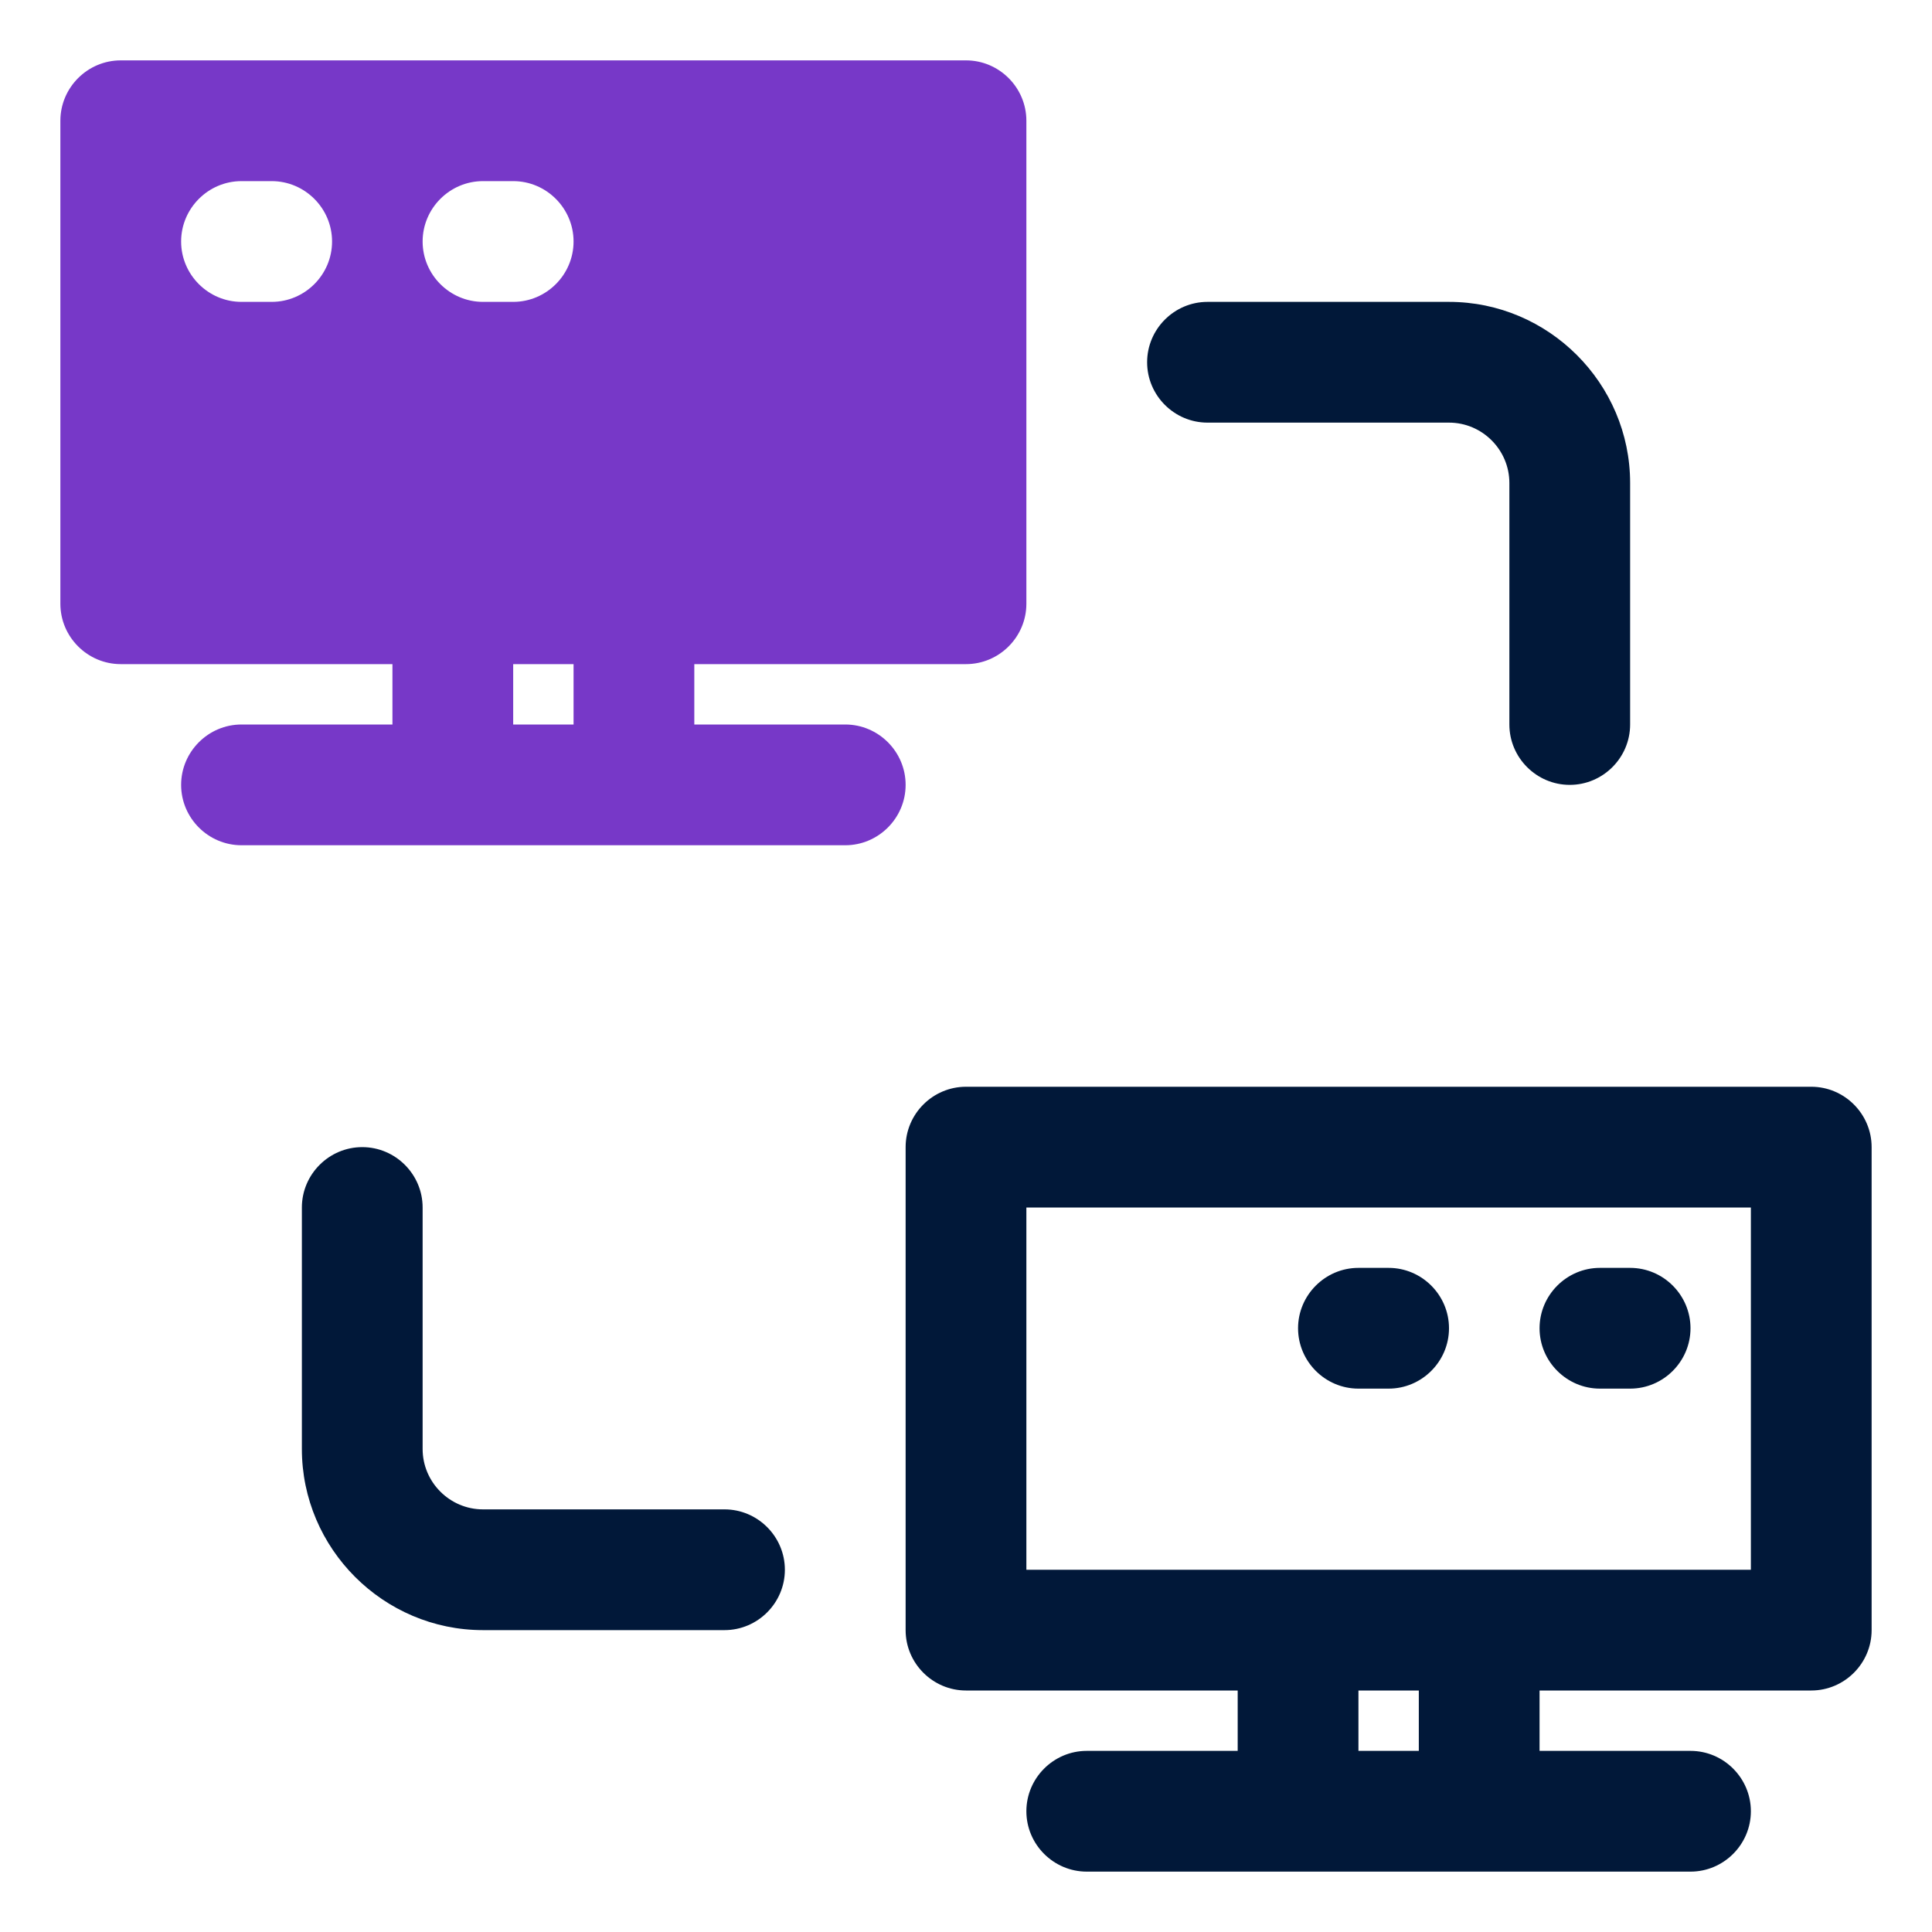
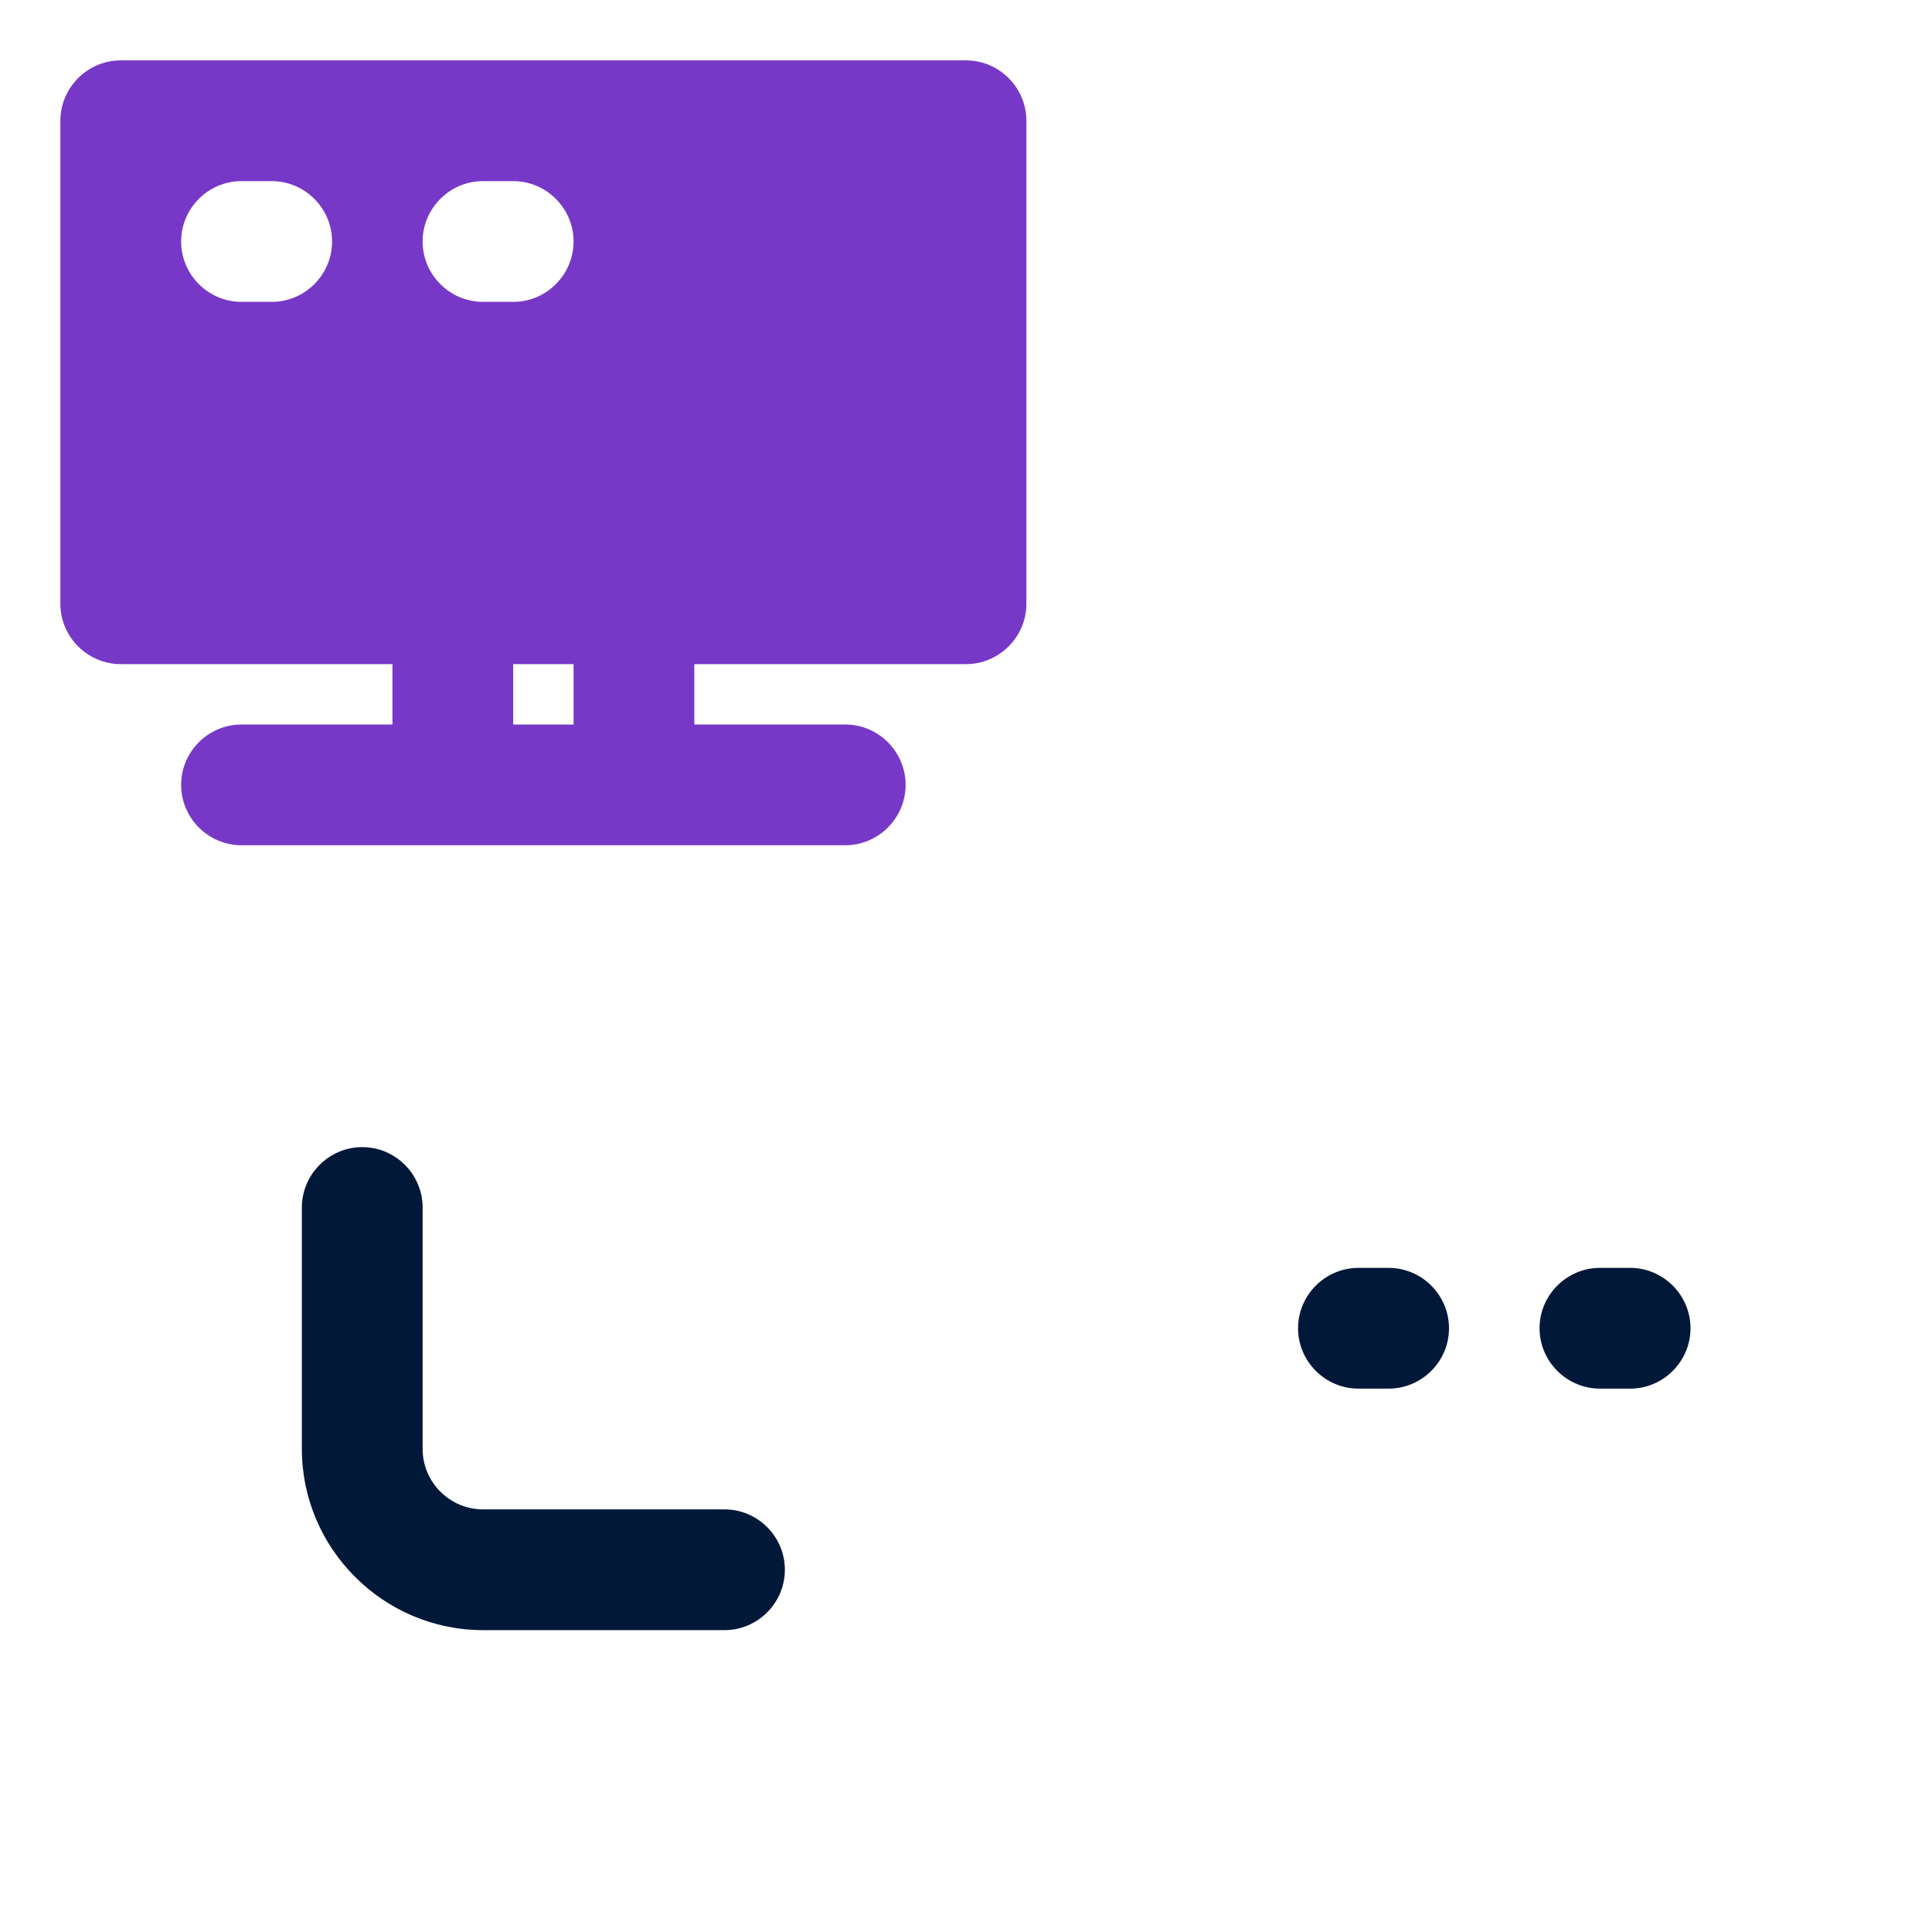
<svg xmlns="http://www.w3.org/2000/svg" id="OBJECT" viewBox="0 0 32 32">
  <defs>
    <style> .cls-1 { fill: #7738c8; } .cls-2 { fill: #011839; } </style>
  </defs>
  <g>
-     <path class="cls-2" d="m30,18h-14c-.55,0-1,.45-1,1v8c0,.55.45,1,1,1h4.5v1h-2.5c-.55,0-1,.45-1,1s.45,1,1,1h10c.55,0,1-.45,1-1s-.45-1-1-1h-2.5v-1h4.5c.55,0,1-.45,1-1v-8c0-.55-.45-1-1-1Zm-6.5,11h-1v-1h1v1Zm5.5-3h-12v-6h12v6Z" />
    <path class="cls-2" d="m26.5,23h.5c.55,0,1-.45,1-1s-.45-1-1-1h-.5c-.55,0-1,.45-1,1s.45,1,1,1Z" />
    <path class="cls-2" d="m22.5,23h.5c.55,0,1-.45,1-1s-.45-1-1-1h-.5c-.55,0-1,.45-1,1s.45,1,1,1Z" />
-     <path class="cls-2" d="m20,7h4c.55,0,1,.45,1,1v4c0,.55.45,1,1,1s1-.45,1-1v-4c0-1.65-1.35-3-3-3h-4c-.55,0-1,.45-1,1s.45,1,1,1Z" />
    <path class="cls-2" d="m12,25h-4c-.55,0-1-.45-1-1v-4c0-.55-.45-1-1-1s-1,.45-1,1v4c0,1.65,1.35,3,3,3h4c.55,0,1-.45,1-1s-.45-1-1-1Z" />
  </g>
  <path class="cls-1" d="m14,12h-2.5v-1h4.5c.55,0,1-.45,1-1V2c0-.55-.45-1-1-1H2c-.55,0-1,.45-1,1v8c0,.55.45,1,1,1h4.5v1h-2.5c-.55,0-1,.45-1,1s.45,1,1,1h10c.55,0,1-.45,1-1s-.45-1-1-1ZM4.5,5h-.5c-.55,0-1-.45-1-1s.45-1,1-1h.5c.55,0,1,.45,1,1s-.45,1-1,1Zm5,7h-1v-1h1v1Zm-1-7h-.5c-.55,0-1-.45-1-1s.45-1,1-1h.5c.55,0,1,.45,1,1s-.45,1-1,1Z" />
</svg>